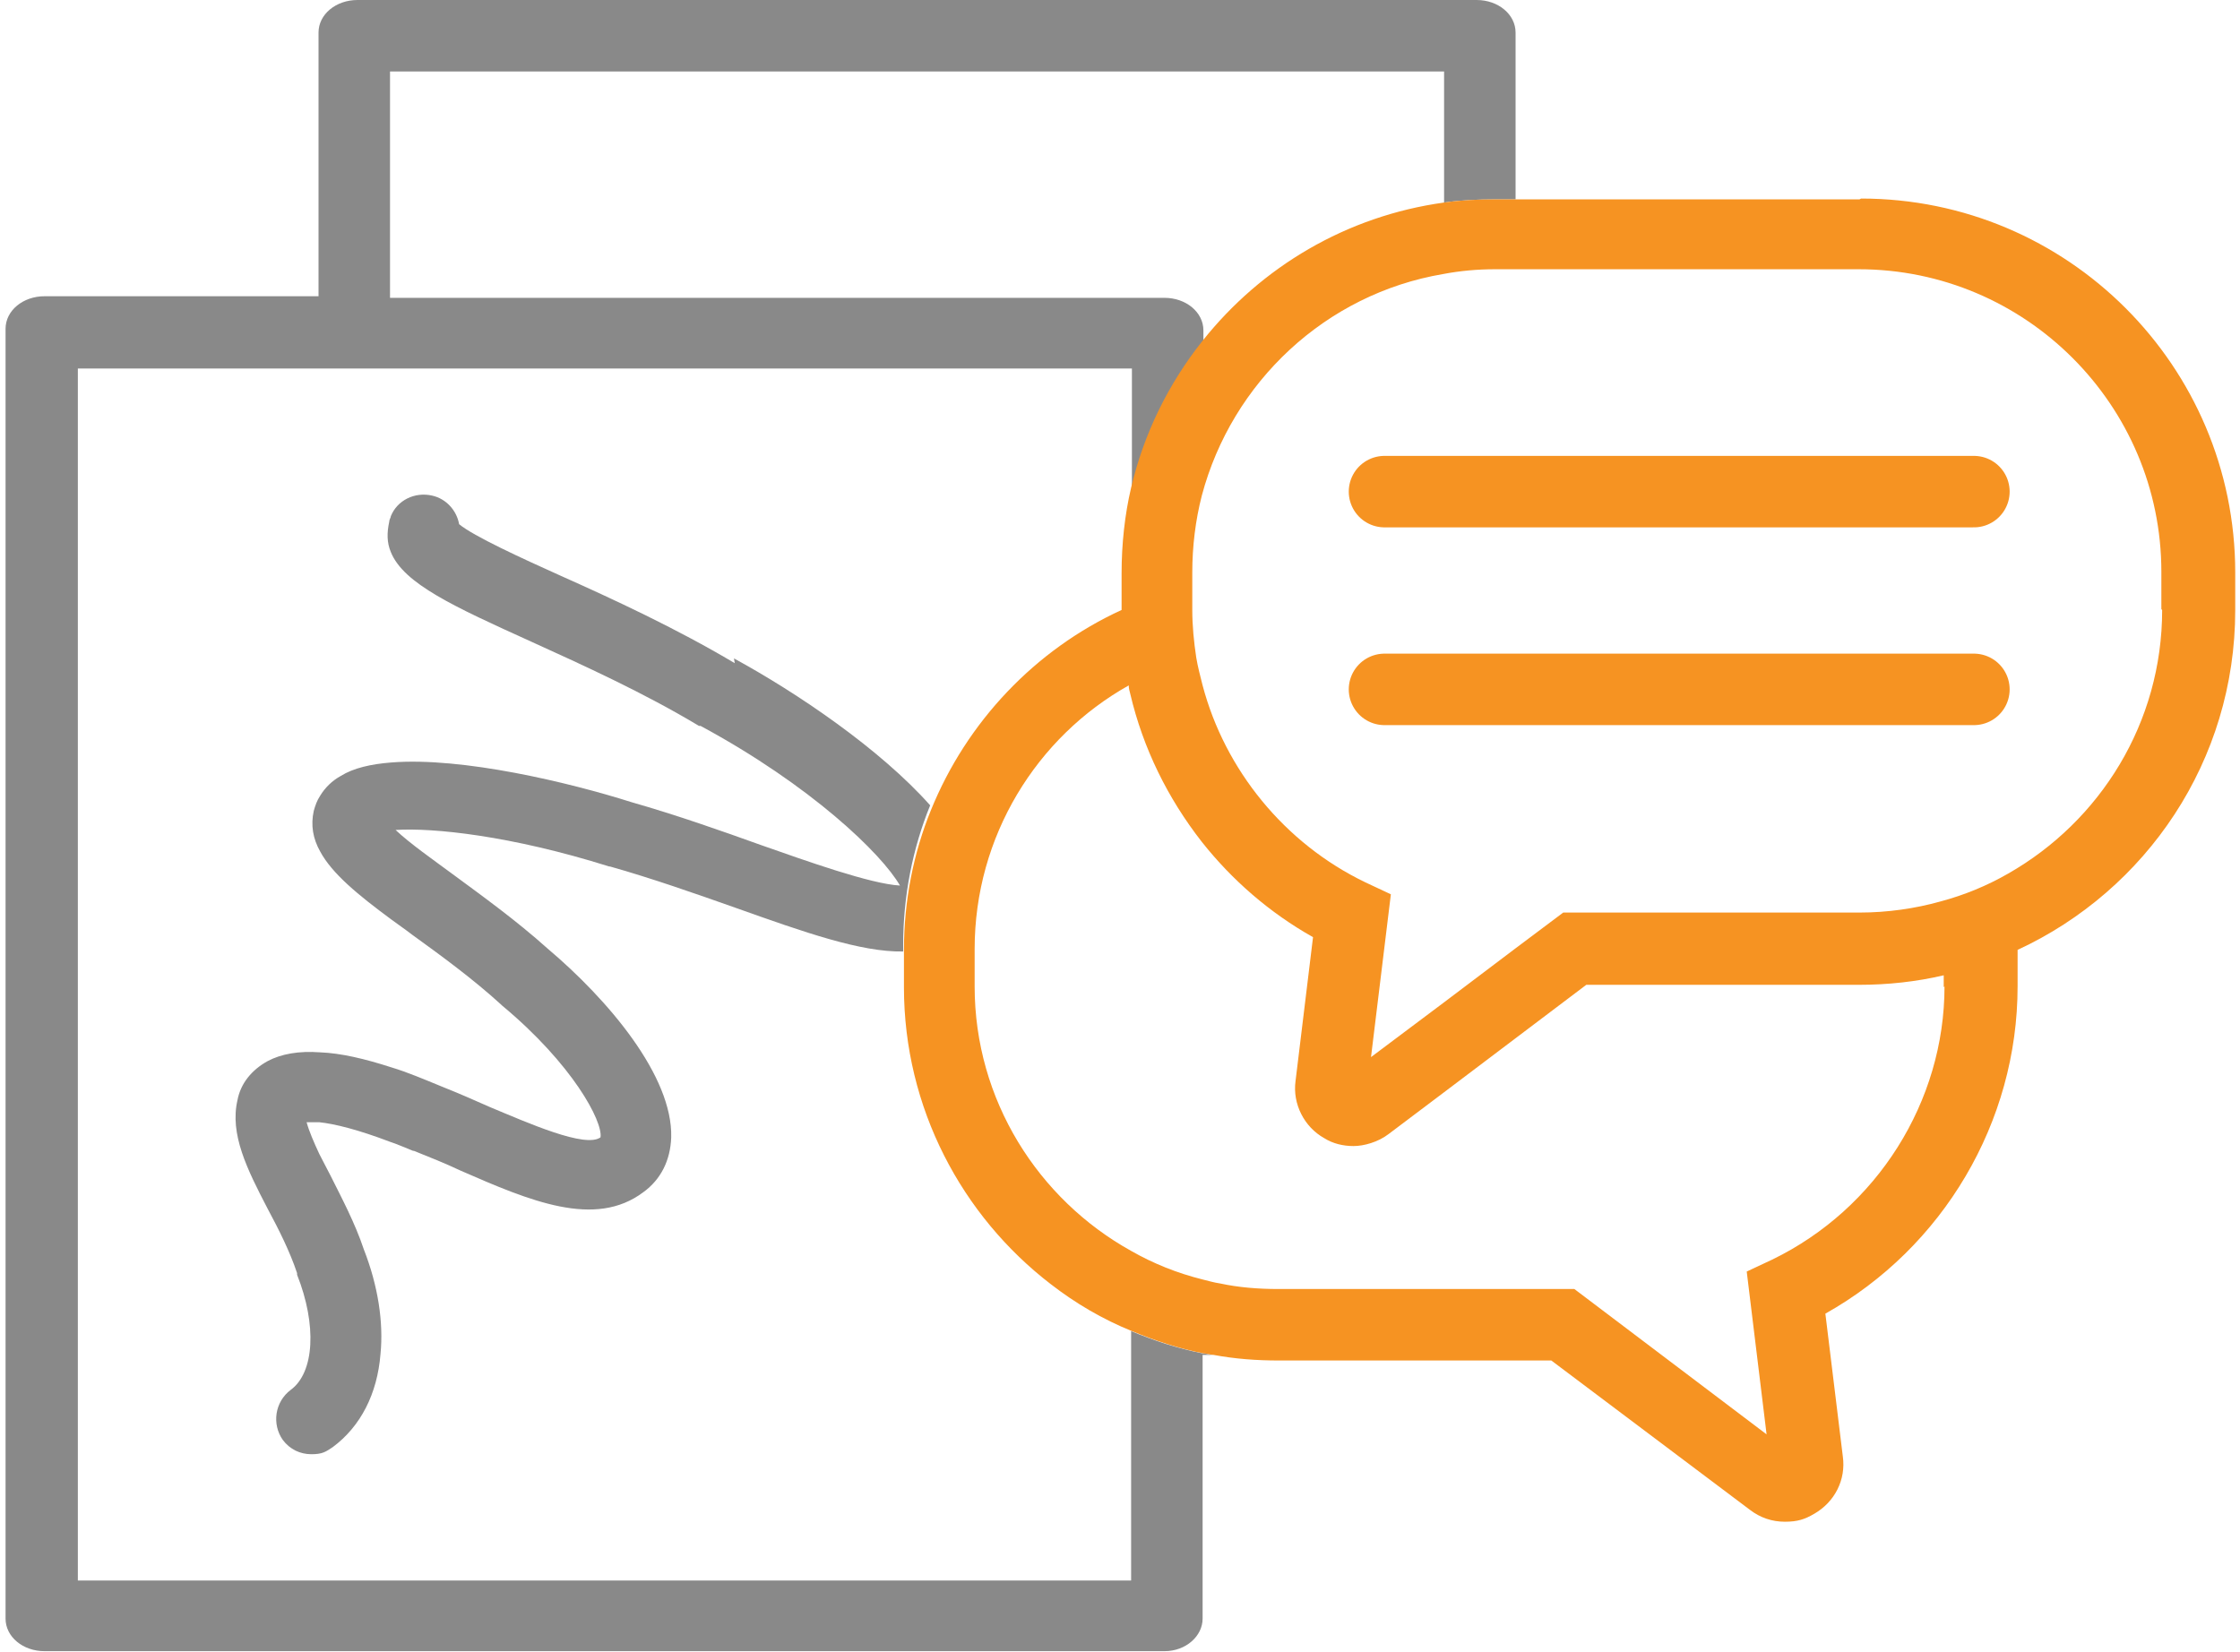
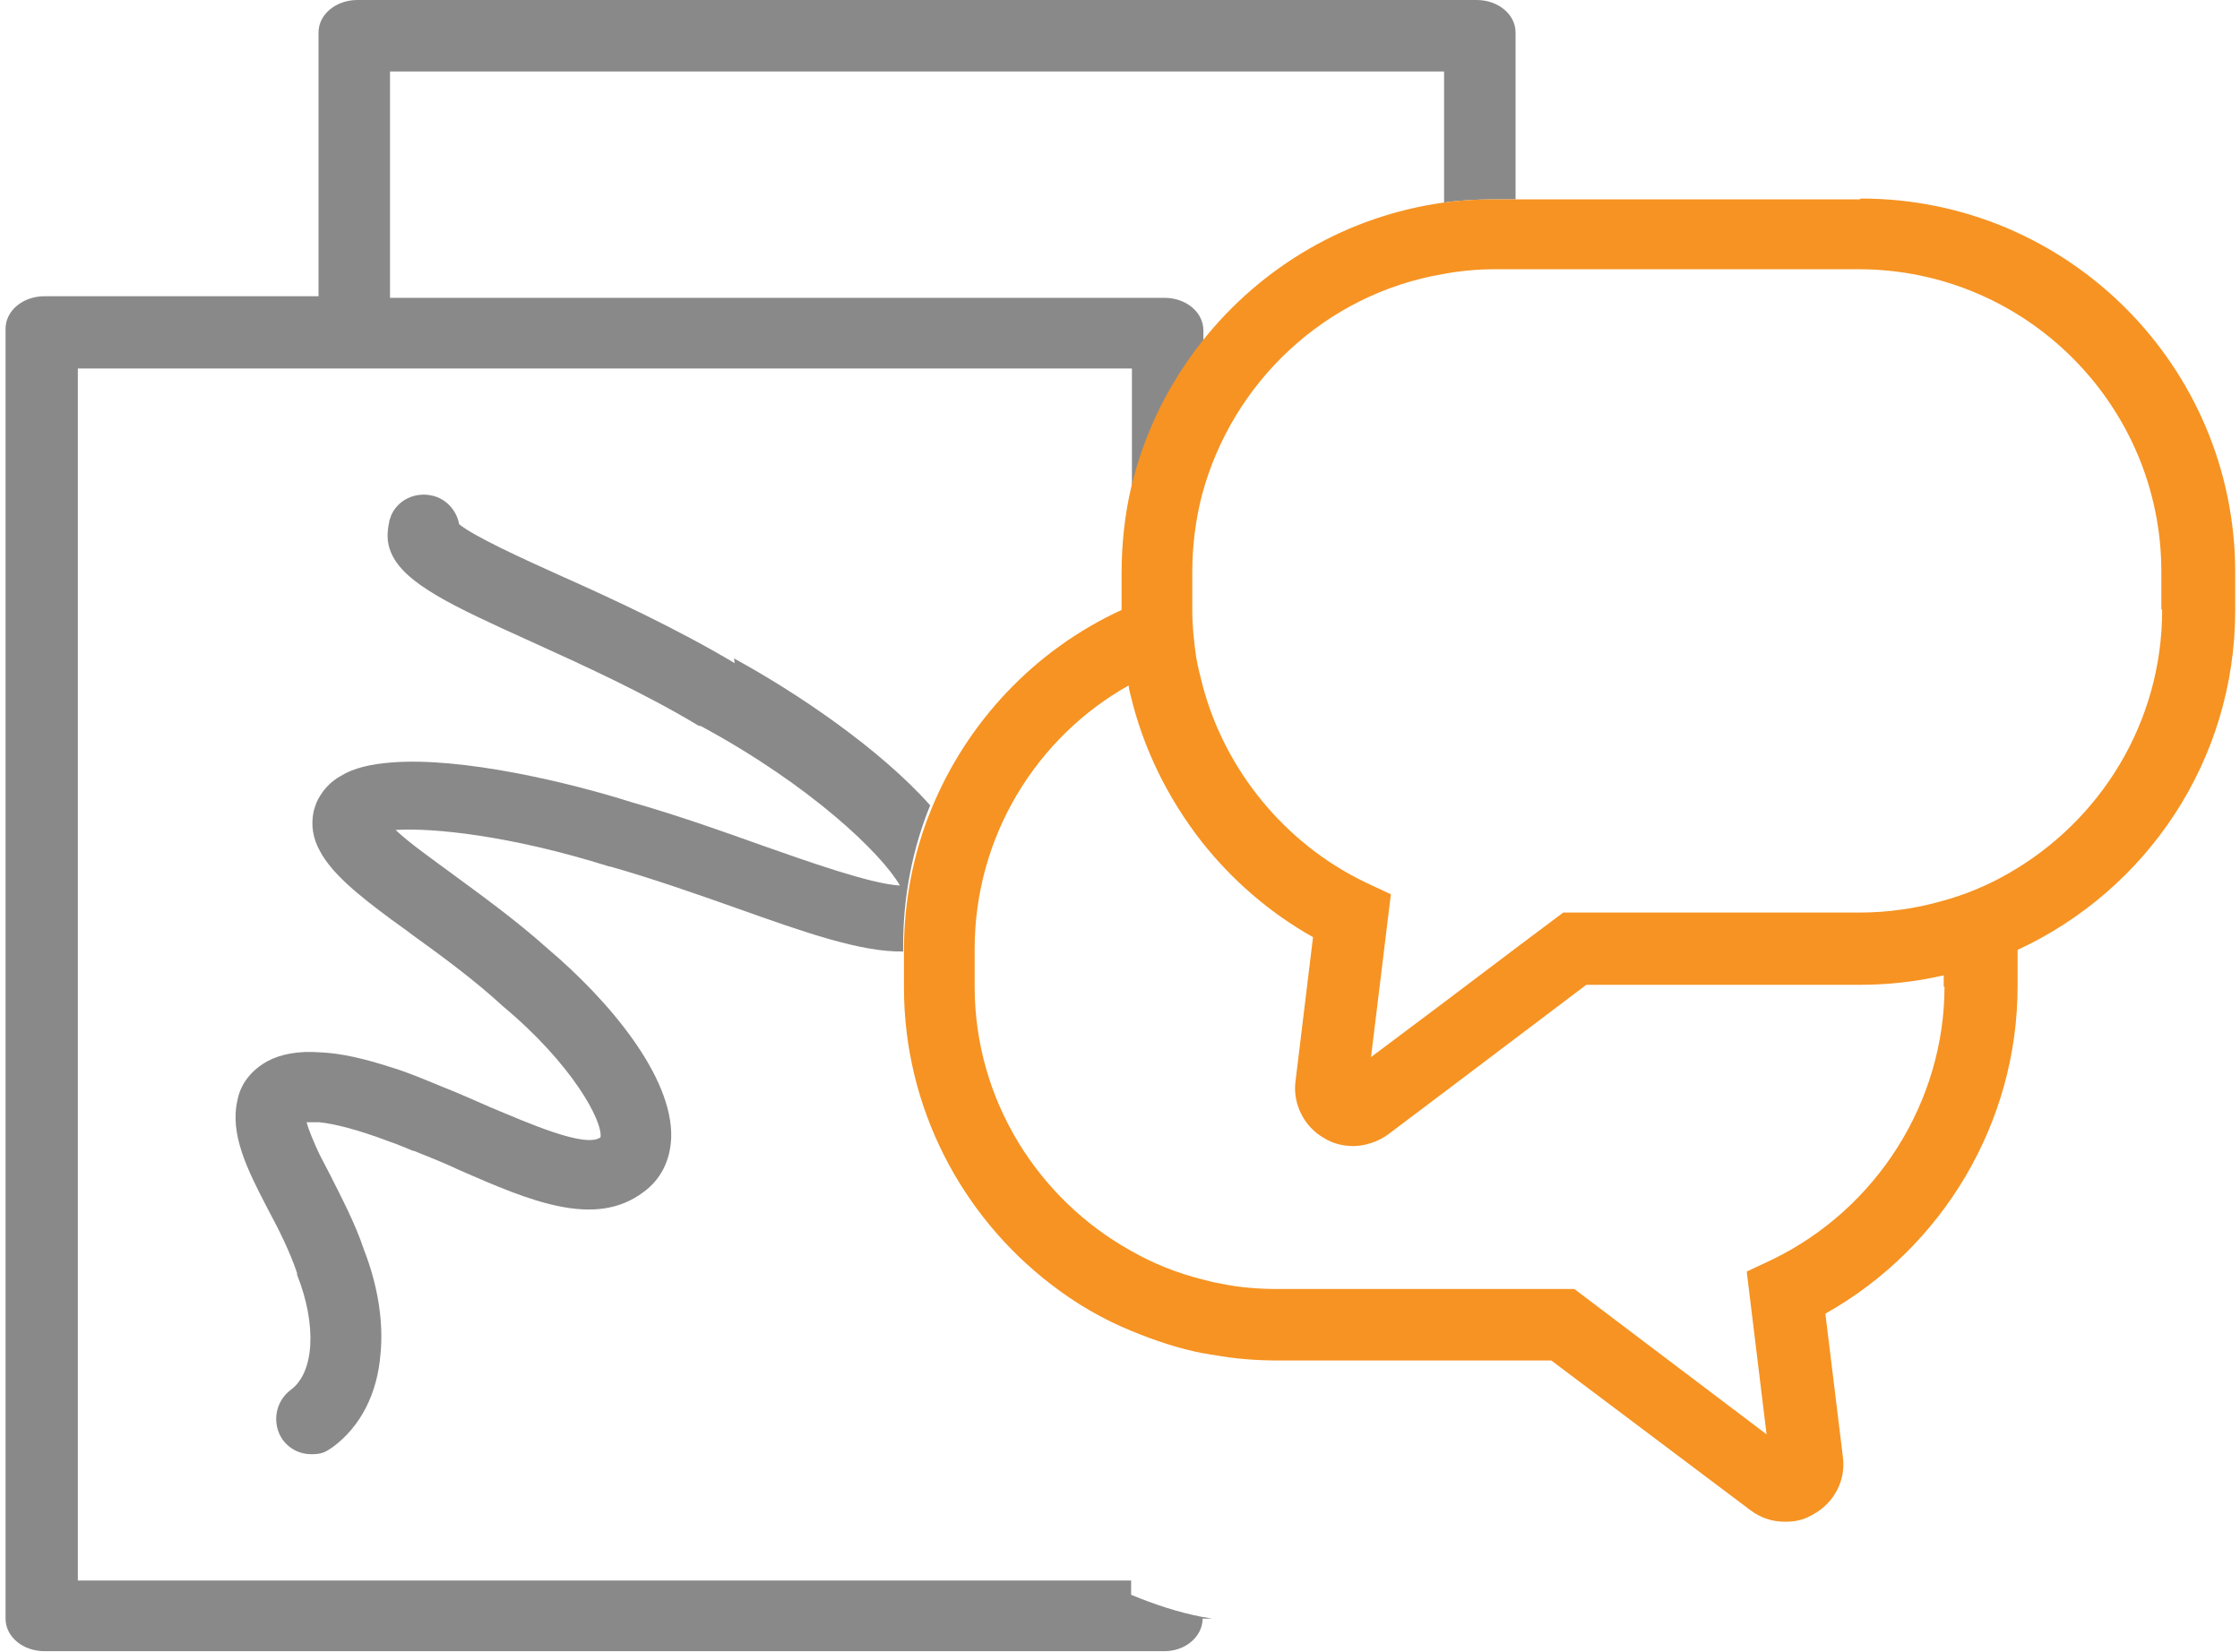
<svg xmlns="http://www.w3.org/2000/svg" id="Layer_1" version="1.1" viewBox="0 0 282 208">
  <defs>
    <style>
      .st0 {
        fill: #898989;
      }

      .st1 {
        fill: #f69322;
      }

      .st2, .st3 {
        fill: none;
      }

      .st3 {
        stroke: #f69322;
        stroke-linecap: round;
        stroke-miterlimit: 10;
        stroke-width: 9px;
      }
    </style>
  </defs>
  <g>
-     <path class="st2" d="M49.1,9v28.3h97.4c2.7,0,4.9,1.8,4.9,4.1v1.4c7.4-9.3,18.1-15.7,30.4-17.4V9H49.1Z" />
    <path class="st2" d="M49.1,46.4H9.8v152.6h132.7v-31.4c-3.6-1.6-7-3.6-10.2-5.9-11.2-8.6-18.5-22.2-18.5-37.4v-3.9c-5.3,0-12.3-2.4-21.1-5.5-5.1-1.8-10.5-3.7-15.8-5.2,0,0,0,0-.1,0-12.3-3.9-22.2-5-26.9-4.6,1.8,1.6,4.8,3.8,7.1,5.5,3.8,2.8,8.1,5.8,12,9.4,7.7,6.5,15.8,16.1,15.6,23.8,0,2.8-1.3,5.3-3.5,6.9-6.1,4.6-14.3,1.1-23-2.7-1.9-.8-4-1.7-5.9-2.5,0,0,0,0-.1,0-1-.4-2-.8-2.8-1.1-4.2-1.6-7.1-2.2-9-2.5-.7,0-1.2-.1-1.6,0,.3,1,.9,2.5,1.6,4,.5.9.9,1.9,1.4,2.7,1.4,2.8,3.1,5.9,4.2,9.3,1.8,4.7,2.5,9.2,2.1,13.2-.4,4.9-2.5,9.1-6,11.7-.8.6-1.7.9-2.7.9-1.4,0-2.8-.6-3.6-1.8-1.5-2-1-4.8,1-6.3,3-2.2,3.3-8.1.8-14.5,0,0,0-.1,0-.2-.9-2.7-2.3-5.5-3.7-8.1-2.6-5.1-4.9-9.4-3.8-13.7.5-2.1,1.8-3.9,3.8-4.9,1.7-.9,3.9-1.2,6.6-1.1,2.6.2,5.6.8,9,1.9,2,.6,4.1,1.4,6.3,2.4,2.1.8,4.1,1.7,6.1,2.6,4.8,2.1,12,5.2,13.9,3.8.3-2-3.5-9.2-12.4-16.6,0,0,0,0-.1-.1-3.5-3.2-7.6-6.2-11.2-8.8-.9-.6-1.7-1.3-2.6-1.9-4.2-3.1-7.5-5.8-9-8.6-.9-1.6-1.2-3.3-.8-5.1.1-.7.4-1.3.8-1.9.6-1,1.5-1.8,2.6-2.5,1.6-1,3.9-1.5,6.4-1.7,9-.7,22.3,2.4,30.2,5,5.6,1.6,11.3,3.6,16.3,5.4,5.7,2,13.8,4.9,17.5,5.1-2.3-3.9-11.2-12.5-25.1-20.1,0,0-.1,0-.2,0-7-4.2-14.5-7.6-21.1-10.6-9.7-4.4-16.1-7.3-17.7-11.3-.5-1.2-.6-2.4-.2-3.8,0-.2.1-.4.2-.7.8-2,3.1-3.2,5.2-2.6,1.8.4,3.1,1.9,3.4,3.6,1.9,1.5,7.9,4.3,12.8,6.5,6.5,2.9,14.5,6.6,21.9,11,7.9,4.3,18.4,11.5,24.7,18.5,4.5-11.1,13.1-20.2,24-25.2v-4.6c0-3.7.4-7.3,1.2-10.8v-15.1H49.1Z" />
    <path class="st2" d="M234.1,34.1h-45.8c-2.2,0-4.4.2-6.5.6-14.8,2.5-26.6,13.6-30.4,27.9-.8,3.1-1.2,6.3-1.2,9.7v4.7c0,2,.2,4,.5,6,.2,1.2.4,2.4.8,3.5,2.8,10.7,10.2,19.9,20.5,24.8l3.2,1.5-2.5,20.5,9.2-6.9,9-6.8,6-4.5h37.3c3.5,0,7-.5,10.2-1.4,3-.8,5.9-2,8.5-3.5,11.6-6.5,19.4-19,19.4-33.2v-4.7c0-21-17.1-38.1-38.1-38.1Z" />
    <path class="st2" d="M199.8,123.9l-9,6.8-9,6.8-6.9,5.2c-1.3,1-2.9,1.5-4.4,1.5s-2.5-.3-3.7-1c-2.5-1.5-4-4.3-3.6-7.2l2.2-18.1c-5.5-3.1-10.2-7.2-14-12-4.3-5.4-7.4-11.8-9-18.6,0-.4-.2-.7-.2-1.1-11.6,6.5-19.4,19-19.4,33.2v4.7c0,14.3,7.9,26.8,19.7,33.3,2.8,1.6,5.8,2.8,9,3.6.7.2,1.4.3,2.2.5,2.4.5,4.8.7,7.3.7h37.3l24.2,18.3-2.5-20.5,3.2-1.5c13.2-6.3,21.7-19.8,21.7-34.4v-1.5c-3.4.8-7,1.2-10.7,1.2h-34.3Z" />
-     <path class="st0" d="M142.4,167.6v31.4H9.8V46.4h132.7v15.1c1.6-6.9,4.7-13.2,9-18.5v-1.4c0-2.3-2.2-4.1-4.9-4.1H49.1V9h132.7v16.5c2.1-.3,4.3-.4,6.5-.4h2.5V4.1c0-2.3-2.2-4.1-4.9-4.1H45c-2.7,0-4.9,1.8-4.9,4.1v33.2H5.6c-2.7,0-4.9,1.8-4.9,4.1v162.4c0,2.3,2.2,4.1,4.9,4.1h141c2.7,0,4.8-1.9,4.8-4.1v-33.2h1.3c-.4,0-.9-.2-1.3-.2-3.1-.6-6.1-1.6-9-2.8Z" />
+     <path class="st0" d="M142.4,167.6v31.4H9.8V46.4h132.7v15.1c1.6-6.9,4.7-13.2,9-18.5v-1.4c0-2.3-2.2-4.1-4.9-4.1H49.1V9h132.7v16.5c2.1-.3,4.3-.4,6.5-.4h2.5V4.1c0-2.3-2.2-4.1-4.9-4.1H45c-2.7,0-4.9,1.8-4.9,4.1v33.2H5.6c-2.7,0-4.9,1.8-4.9,4.1v162.4c0,2.3,2.2,4.1,4.9,4.1h141c2.7,0,4.8-1.9,4.8-4.1h1.3c-.4,0-.9-.2-1.3-.2-3.1-.6-6.1-1.6-9-2.8Z" />
    <path class="st0" d="M92.5,83.5c-7.4-4.4-15.4-8.1-21.9-11-4.9-2.2-11-5-12.8-6.5-.3-1.7-1.6-3.2-3.4-3.6-2.2-.5-4.4.6-5.2,2.6,0,.2-.2.4-.2.7-.3,1.4-.3,2.6.2,3.8,1.6,4,8,6.9,17.7,11.3,6.6,3,14.1,6.4,21.1,10.6,0,0,.1,0,.2,0,13.9,7.5,22.8,16.1,25.1,20.1-3.7-.2-11.8-3.1-17.5-5.1-5-1.8-10.7-3.8-16.3-5.4-7.9-2.5-21.3-5.7-30.2-5-2.6.2-4.8.7-6.4,1.7-1.1.6-2,1.5-2.6,2.5-.4.6-.6,1.2-.8,1.9-.4,1.8-.1,3.5.8,5.1,1.5,2.8,4.8,5.5,9,8.6.8.6,1.7,1.2,2.6,1.9,3.6,2.6,7.7,5.6,11.2,8.8,0,0,0,0,.1.1,8.9,7.4,12.7,14.6,12.4,16.6-1.9,1.4-9.1-1.8-13.9-3.8-2-.9-4.1-1.8-6.1-2.6-2.2-.9-4.3-1.8-6.3-2.4-3.4-1.1-6.4-1.8-9-1.9-2.7-.2-4.9.2-6.6,1.1-2,1.1-3.4,2.8-3.8,4.9-1,4.3,1.2,8.7,3.8,13.7,1.4,2.6,2.8,5.4,3.7,8.1,0,0,0,.1,0,.2,2.5,6.3,2.2,12.3-.8,14.5-2,1.5-2.4,4.3-1,6.3.9,1.2,2.2,1.8,3.6,1.8s1.8-.3,2.7-.9c3.5-2.6,5.6-6.7,6-11.7.4-4-.3-8.6-2.1-13.2-1.1-3.3-2.8-6.5-4.2-9.3-.4-.8-.9-1.7-1.4-2.7-.7-1.5-1.3-2.9-1.6-4,.4,0,.9,0,1.6,0,1.9.2,4.8.9,9,2.5.9.3,1.8.7,2.8,1.1,0,0,0,0,.1,0,2,.8,4,1.6,5.9,2.5,8.7,3.8,16.9,7.3,23,2.7,2.2-1.6,3.4-4,3.5-6.9.2-7.7-7.9-17.3-15.6-23.8-3.9-3.5-8.2-6.6-12-9.4-2.3-1.7-5.3-3.8-7.1-5.5,4.7-.3,14.5.7,26.9,4.6,0,0,0,0,.1,0,5.3,1.5,10.7,3.4,15.8,5.2,8.7,3.1,15.8,5.6,21.1,5.5v-.8c0-6.2,1.2-12.2,3.4-17.6-6.3-7.1-16.8-14.2-24.7-18.5Z" />
    <path class="st1" d="M234.1,25.1h-45.8c-2.2,0-4.4.1-6.5.4-12.3,1.7-23,8.1-30.4,17.4-4.3,5.4-7.4,11.7-9,18.5-.8,3.4-1.2,7.1-1.2,10.8v4.6c-10.9,5-19.5,14.1-24,25.2-2.2,5.4-3.4,11.4-3.4,17.6v4.7c0,15.2,7.3,28.8,18.5,37.4,3.1,2.4,6.5,4.4,10.2,5.9,2.9,1.2,5.9,2.2,9,2.8.4,0,.9.2,1.3.2,2.7.5,5.4.7,8.2.7h34.3l25,18.8c1.3,1,2.8,1.5,4.4,1.5s2.5-.3,3.7-1c2.6-1.5,4-4.3,3.6-7.2l-2.2-18c14.8-8.3,24.2-24.1,24.2-41.2v-4.6c16.2-7.5,27.4-23.8,27.4-42.8v-4.7c0-26-21.1-47.1-47.1-47.1ZM244.8,124.2c0,14.5-8.5,28-21.7,34.4l-3.2,1.5,2.5,20.5-24.2-18.3h-37.3c-2.5,0-5-.2-7.3-.7-.7-.1-1.4-.3-2.2-.5-3.2-.8-6.2-2-9-3.6-11.7-6.5-19.7-19-19.7-33.3v-4.7c0-14.2,7.8-26.7,19.4-33.2,0,.4.1.7.2,1.1,1.6,6.8,4.7,13.1,9,18.6,3.8,4.8,8.5,8.9,14,12l-2.2,18.1c-.4,2.9,1.1,5.8,3.6,7.2,1.1.7,2.4,1,3.7,1s3.1-.5,4.4-1.5l6.9-5.2,9-6.8,9-6.8h34.3c3.7,0,7.3-.4,10.7-1.2v1.5ZM272.2,76.8c0,14.2-7.8,26.6-19.4,33.2-2.6,1.5-5.5,2.7-8.5,3.5-3.2.9-6.7,1.4-10.2,1.4h-37.3l-6,4.5-9,6.8-9.2,6.9,2.5-20.5-3.2-1.5c-10.2-4.9-17.7-14.2-20.5-24.8-.3-1.2-.6-2.3-.8-3.5-.3-2-.5-4-.5-6v-4.7c0-3.3.4-6.6,1.2-9.7,3.8-14.3,15.6-25.4,30.4-27.9,2.1-.4,4.3-.6,6.5-.6h45.8c21,0,38.1,17.1,38.1,38.1v4.7Z" />
  </g>
  <g>
-     <line class="st3" x1="174.3" y1="61.9" x2="248.5" y2="61.9" />
-     <line class="st3" x1="174.3" y1="86.8" x2="248.5" y2="86.8" />
-   </g>
+     </g>
</svg>